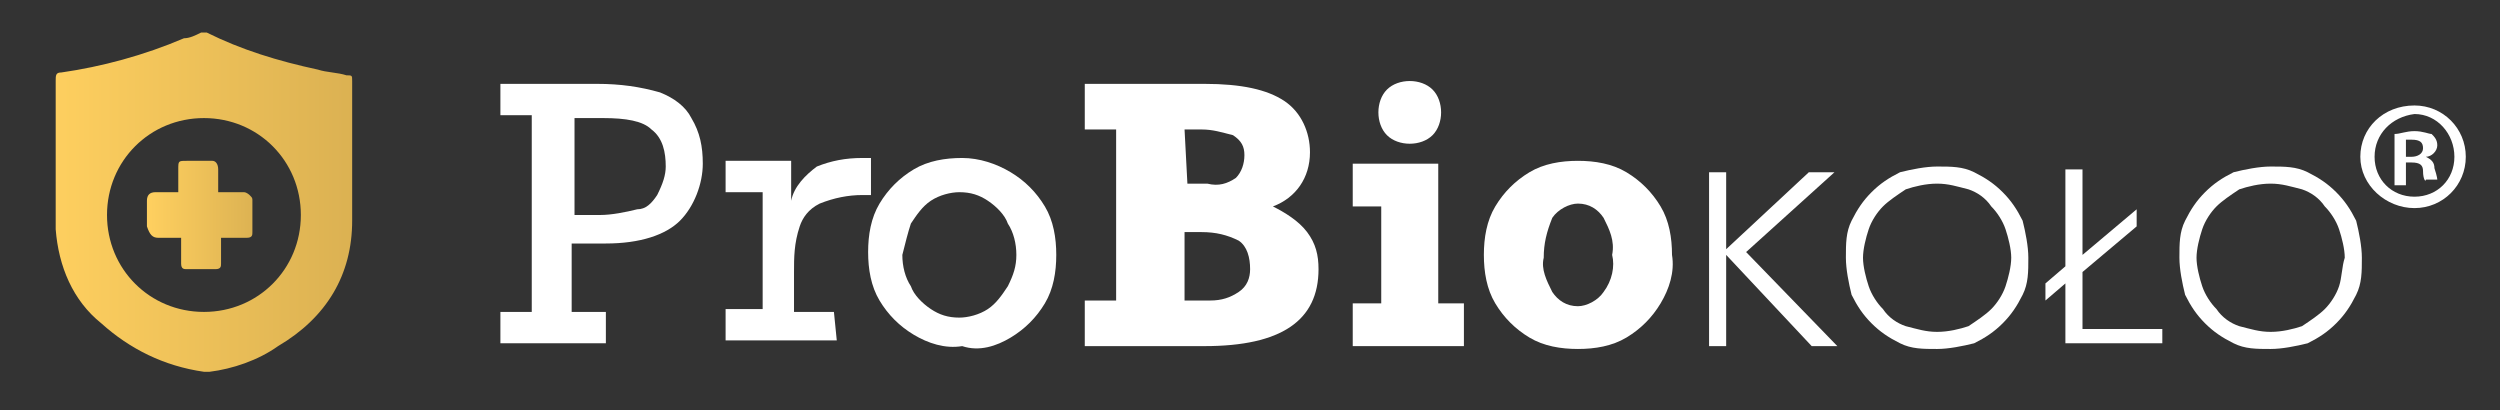
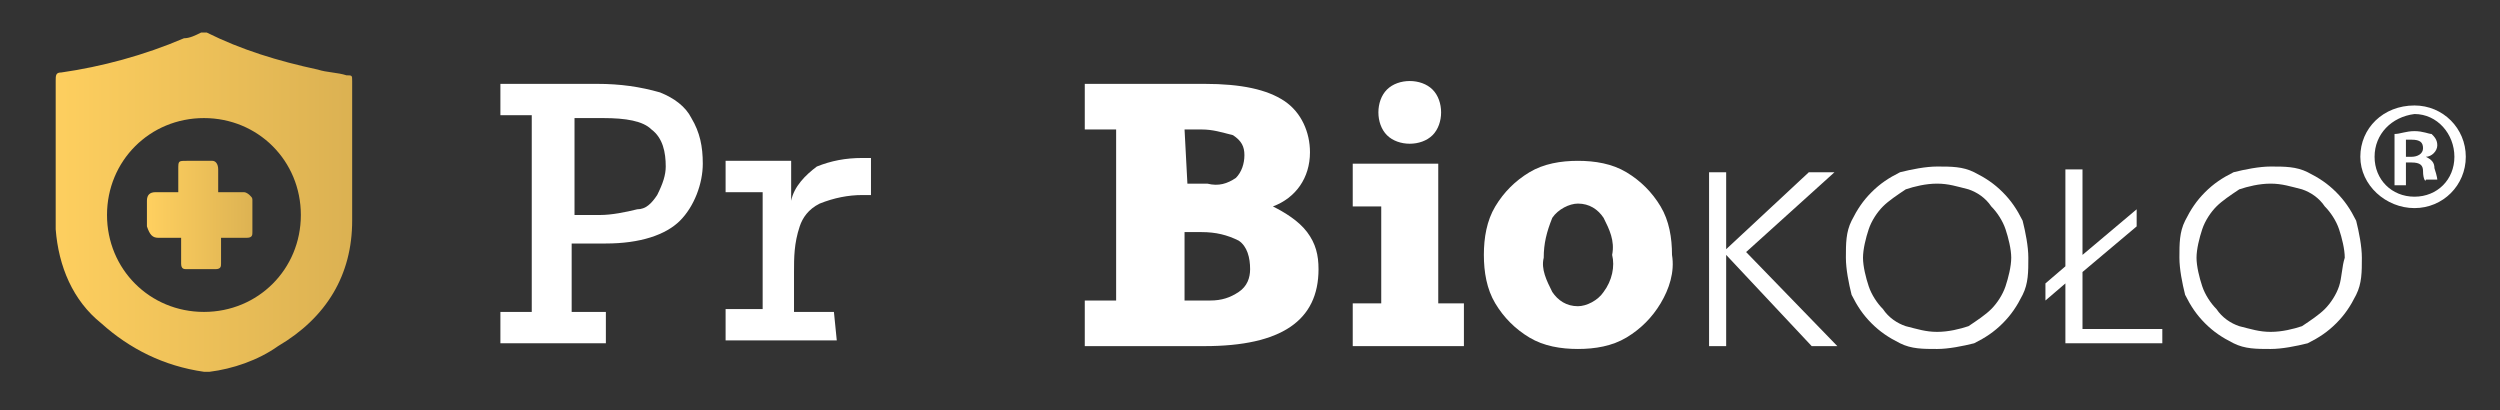
<svg xmlns="http://www.w3.org/2000/svg" version="1.1" id="Warstwa_1" x="0px" y="0px" viewBox="0 0 87.7 14.4" style="enable-background:new 0 0 87.7 14.4;" xml:space="preserve">
  <rect x="0" y="0" width="87.7" height="14.4" fill="#333333" stroke="none" />
  <style type="text/css">
	.st0{fill:#FFFFFF;}
	.st1{fill:url(#Path_192_00000064339577575655342810000000554097142489116321_);}
	.st2{fill:url(#Path_193_00000080194357635413608780000017411487959707619501_);}
</style>
  <g id="Group_219_00000116204817695601916170000005411966039140931212_" transform="translate(532.954 -36.658)">
    <path id="Path_190_00000139269605254185107410000016785941416534670213_" class="st0" d="M-462.7,43.4c-0.3-0.3-0.6-0.5-1-0.7   c-0.4-0.2-0.8-0.2-1.3-0.2c-0.4,0-0.9,0.1-1.3,0.2c-0.4,0.2-0.7,0.4-1,0.7c-0.3,0.3-0.5,0.6-0.7,1c-0.2,0.4-0.2,0.8-0.2,1.3   c0,0.4,0.1,0.9,0.2,1.3c0.2,0.4,0.4,0.7,0.7,1c0.3,0.3,0.6,0.5,1,0.7c0.4,0.2,0.8,0.2,1.3,0.2c0.4,0,0.9-0.1,1.3-0.2   c0.4-0.2,0.7-0.4,1-0.7c0.3-0.3,0.5-0.6,0.7-1c0.2-0.4,0.2-0.8,0.2-1.3c0-0.4-0.1-0.9-0.2-1.3C-462.2,44-462.4,43.7-462.7,43.4z    M-462.6,46.7c-0.1,0.3-0.3,0.6-0.5,0.8c-0.2,0.2-0.5,0.4-0.8,0.6c-0.3,0.1-0.7,0.2-1.1,0.2c-0.4,0-0.7-0.1-1.1-0.2   c-0.3-0.1-0.6-0.3-0.8-0.6c-0.2-0.2-0.4-0.5-0.5-0.8c-0.1-0.3-0.2-0.7-0.2-1c0-0.3,0.1-0.7,0.2-1c0.1-0.3,0.3-0.6,0.5-0.8   c0.2-0.2,0.5-0.4,0.8-0.6c0.3-0.1,0.7-0.2,1.1-0.2c0.4,0,0.7,0.1,1.1,0.2c0.3,0.1,0.6,0.3,0.8,0.6c0.2,0.2,0.4,0.5,0.5,0.8   c0.1,0.3,0.2,0.7,0.2,1C-462.4,46-462.5,46.4-462.6,46.7L-462.6,46.7z" />
-     <path id="Path_191_00000085957370593743799110000017656491821807923589_" class="st0" d="M-497.5,48.5c0.5-0.3,0.9-0.7,1.2-1.2   c0.3-0.5,0.4-1.1,0.4-1.7c0-0.6-0.1-1.2-0.4-1.7c-0.3-0.5-0.7-0.9-1.2-1.2c-0.5-0.3-1.1-0.5-1.7-0.5c-0.6,0-1.2,0.1-1.7,0.4   c-0.5,0.3-0.9,0.7-1.2,1.2c-0.3,0.5-0.4,1.1-0.4,1.7c0,0.6,0.1,1.2,0.4,1.7c0.3,0.5,0.7,0.9,1.2,1.2c0.5,0.3,1.1,0.5,1.7,0.4   C-498.6,49-498,48.8-497.5,48.5L-497.5,48.5z M-501,44.5c0.2-0.3,0.4-0.6,0.7-0.8c0.3-0.2,0.7-0.3,1-0.3c0.4,0,0.7,0.1,1,0.3   c0.3,0.2,0.6,0.5,0.7,0.8c0.2,0.3,0.3,0.7,0.3,1.1c0,0.4-0.1,0.7-0.3,1.1c-0.2,0.3-0.4,0.6-0.7,0.8c-0.3,0.2-0.7,0.3-1,0.3   c-0.4,0-0.7-0.1-1-0.3c-0.3-0.2-0.6-0.5-0.7-0.8c-0.2-0.3-0.3-0.7-0.3-1.1C-501.2,45.2-501.1,44.8-501,44.5L-501,44.5z" />
    <linearGradient id="Path_192_00000085240797423885342950000009140087292269554605_" gradientUnits="userSpaceOnUse" x1="-531.056" y1="43.803" x2="-520.54" y2="43.803">
      <stop offset="0" style="stop-color:#FECF5F" />
      <stop offset="1" style="stop-color:#DBB152" />
    </linearGradient>
    <path id="Path_192_00000021811175076629569260000014042444130709168004_" style="fill:url(#Path_192_00000085240797423885342950000009140087292269554605_);" d="   M-523.2,48.8c1.7-1,2.6-2.5,2.6-4.4c0-1.4,0-3.5,0-4.9c0-0.2,0-0.2-0.2-0.2c-0.3-0.1-0.7-0.1-1-0.2c-1.4-0.3-2.7-0.7-3.9-1.3   c-0.1,0-0.2,0-0.2,0c-0.2,0.1-0.4,0.2-0.6,0.2c-1.4,0.6-2.9,1-4.3,1.2c-0.2,0-0.2,0.1-0.2,0.3v2.9h0c0,0.8,0,1.6,0,2.3   c0.1,1.3,0.6,2.5,1.6,3.3c1,0.9,2.2,1.5,3.6,1.7c0,0,0,0,0.1,0c0,0,0.1,0,0.1,0C-524.8,49.6-523.9,49.3-523.2,48.8L-523.2,48.8z    M-525.8,40.8L-525.8,40.8c1.9,0,3.4,1.5,3.4,3.4c0,1.9-1.5,3.4-3.4,3.4c-1.9,0-3.4-1.5-3.4-3.4C-529.2,42.3-527.7,40.8-525.8,40.8   L-525.8,40.8z" />
    <linearGradient id="Path_193_00000082361944089880965580000014474877110953189295_" gradientUnits="userSpaceOnUse" x1="-527.678" y1="44.204" x2="-523.926" y2="44.204">
      <stop offset="0" style="stop-color:#FECF5F" />
      <stop offset="1" style="stop-color:#DBB152" />
    </linearGradient>
    <path id="Path_193_00000118388132096759902910000015657229108246921856_" style="fill:url(#Path_193_00000082361944089880965580000014474877110953189295_);" d="   M-527.4,45h0.8c0,0.3,0,0.6,0,0.9c0,0.2,0.1,0.2,0.2,0.2c0.3,0,0.7,0,1,0c0.2,0,0.2-0.1,0.2-0.2c0-0.3,0-0.6,0-0.9h0.2   c0.2,0,0.5,0,0.7,0c0.2,0,0.2-0.1,0.2-0.2c0-0.4,0-0.7,0-1.1c0-0.1,0-0.1-0.1-0.2c0,0-0.1-0.1-0.2-0.1c-0.1,0-0.3,0-0.4,0h-0.5   c0,0,0,0,0,0c0-0.3,0-0.6,0-0.8c0-0.2-0.1-0.3-0.2-0.3c-0.3,0-0.6,0-0.9,0c-0.3,0-0.3,0-0.3,0.3v0.8h-0.8c-0.2,0-0.3,0.1-0.3,0.3   v0.9C-527.7,44.9-527.6,45-527.4,45z" />
    <path id="Path_194_00000043434515213522949790000016854875658376529853_" class="st0" d="M-459.9,46.2l1.9-1.6V44l-1.9,1.6v-3h-0.6   V46l-0.7,0.6v0.6l0.7-0.6v2.1h3.4v-0.5h-2.8V46.2z" />
    <path id="Path_195_00000041979909793719367020000007369468135849979795_" class="st0" d="M-483.5,41.7c0.3,0,0.6-0.1,0.8-0.3   c0.2-0.2,0.3-0.5,0.3-0.8c0-0.3-0.1-0.6-0.3-0.8c-0.2-0.2-0.5-0.3-0.8-0.3c-0.3,0-0.6,0.1-0.8,0.3c-0.2,0.2-0.3,0.5-0.3,0.8   c0,0.3,0.1,0.6,0.3,0.8C-484.1,41.6-483.8,41.7-483.5,41.7z" />
    <path id="Path_196_00000144318781634193009630000017768241802767439279_" class="st0" d="M-511.9,40.8" />
    <path id="Path_197_00000018204605920100513310000001225219605813231295_" class="st0" d="M-503.7,47.6h-1.4v-1.4c0-0.5,0-1,0.2-1.6   c0.1-0.3,0.3-0.6,0.7-0.8c0.5-0.2,1-0.3,1.5-0.3h0.3v-1.3h-0.3c-0.6,0-1.1,0.1-1.6,0.3c-0.4,0.3-0.8,0.7-0.9,1.2v-1.4h-2.3v1.1h1.3   v4.1h-1.3v1.1h3.9L-503.7,47.6z" />
    <path id="Path_198_00000178191584420614803750000008244321206183292040_" class="st0" d="M-468.6,42.7h-0.9l-2.9,2.7h0v-2.7h-0.6   v6.1h0.6v-3.2h0l3,3.2h0.9l-3.2-3.3L-468.6,42.7z" />
    <path id="Path_199_00000015355287080509456590000015839879452690764690_" class="st0" d="M-509.8,39.9c-0.7-0.2-1.4-0.3-2.2-0.3   h-3.4v1.1h1.1v6.9h-1.1v1.1h3.7v-1.1h-1.2v-2.4h1.2c1.2,0,2.1-0.3,2.6-0.8c0.5-0.5,0.8-1.3,0.8-2c0-0.6-0.1-1.1-0.4-1.6   C-508.9,40.4-509.3,40.1-509.8,39.9z M-509.9,43.5c-0.2,0.3-0.4,0.5-0.7,0.5c-0.4,0.1-0.9,0.2-1.3,0.2h-0.9v-3.4h1   c0.8,0,1.4,0.1,1.7,0.4c0.4,0.3,0.5,0.8,0.5,1.3C-509.6,42.8-509.7,43.1-509.9,43.5L-509.9,43.5z" />
    <path id="Path_200_00000177456070576794649500000010361871860941740416_" class="st0" d="M-482.5,42.4h-3v1.5h1v3.4h-1v1.5h3.9   v-1.5h-0.9L-482.5,42.4z" />
    <path id="Path_201_00000093175154467976083840000000596431787336943801_" class="st0" d="M-451,43.4c-0.3-0.3-0.6-0.5-1-0.7   c-0.4-0.2-0.8-0.2-1.3-0.2c-0.4,0-0.9,0.1-1.3,0.2c-0.4,0.2-0.7,0.4-1,0.7c-0.3,0.3-0.5,0.6-0.7,1c-0.2,0.4-0.2,0.8-0.2,1.3   c0,0.4,0.1,0.9,0.2,1.3c0.2,0.4,0.4,0.7,0.7,1c0.3,0.3,0.6,0.5,1,0.7c0.4,0.2,0.8,0.2,1.3,0.2c0.4,0,0.9-0.1,1.3-0.2   c0.4-0.2,0.7-0.4,1-0.7c0.3-0.3,0.5-0.6,0.7-1c0.2-0.4,0.2-0.8,0.2-1.3c0-0.4-0.1-0.9-0.2-1.3C-450.5,44-450.7,43.7-451,43.4z    M-450.9,46.7c-0.1,0.3-0.3,0.6-0.5,0.8c-0.2,0.2-0.5,0.4-0.8,0.6c-0.3,0.1-0.7,0.2-1.1,0.2c-0.4,0-0.7-0.1-1.1-0.2   c-0.3-0.1-0.6-0.3-0.8-0.6c-0.2-0.2-0.4-0.5-0.5-0.8c-0.1-0.3-0.2-0.7-0.2-1c0-0.3,0.1-0.7,0.2-1c0.1-0.3,0.3-0.6,0.5-0.8   c0.2-0.2,0.5-0.4,0.8-0.6c0.3-0.1,0.7-0.2,1.1-0.2c0.4,0,0.7,0.1,1.1,0.2c0.3,0.1,0.6,0.3,0.8,0.6c0.2,0.2,0.4,0.5,0.5,0.8   c0.1,0.3,0.2,0.7,0.2,1C-450.8,46-450.8,46.4-450.9,46.7z" />
    <path id="Path_202_00000016794733573902936290000002168026403185903260_" class="st0" d="M-475.9,42.7c-0.5-0.3-1.1-0.4-1.7-0.4   c-0.6,0-1.2,0.1-1.7,0.4c-0.5,0.3-0.9,0.7-1.2,1.2c-0.3,0.5-0.4,1.1-0.4,1.7c0,0.6,0.1,1.2,0.4,1.7c0.3,0.5,0.7,0.9,1.2,1.2   c0.5,0.3,1.1,0.4,1.7,0.4c0.6,0,1.2-0.1,1.7-0.4c0.5-0.3,0.9-0.7,1.2-1.2c0.3-0.5,0.5-1.1,0.4-1.7c0-0.6-0.1-1.2-0.4-1.7   C-475,43.4-475.4,43-475.9,42.7z M-476.7,46.9c-0.2,0.3-0.6,0.5-0.9,0.5c-0.4,0-0.7-0.2-0.9-0.5c-0.2-0.4-0.4-0.8-0.3-1.2   c0-0.5,0.1-0.9,0.3-1.4c0.2-0.3,0.6-0.5,0.9-0.5l0,0c0.4,0,0.7,0.2,0.9,0.5c0.2,0.4,0.4,0.8,0.3,1.3   C-476.3,46-476.4,46.5-476.7,46.9z" />
    <path id="Path_203_00000105400286813117930340000015017946747914268350_" class="st0" d="M-477.6,43.8" />
    <path id="Path_204_00000060717172951710967140000010978371269621258672_" class="st0" d="M-486.7,46.1c0-0.5-0.1-0.9-0.4-1.3   c-0.3-0.4-0.8-0.7-1.2-0.9c0.8-0.3,1.3-1,1.3-1.9c0-0.7-0.3-1.4-0.9-1.8c-0.6-0.4-1.5-0.6-2.8-0.6h-4.2v1.6h1.1v6h-1.1v1.6h4.2   C-488,48.8-486.7,47.9-486.7,46.1z M-491.4,41.2h0.6c0.4,0,0.7,0.1,1.1,0.2c0.3,0.2,0.4,0.4,0.4,0.7c0,0.3-0.1,0.6-0.3,0.8   c-0.3,0.2-0.6,0.3-1,0.2h-0.7L-491.4,41.2z M-489.5,46.9c-0.3,0.2-0.6,0.3-1,0.3h-0.9v-2.4h0.6c0.5,0,0.9,0.1,1.3,0.3   c0.3,0.2,0.4,0.6,0.4,1C-489.1,46.4-489.2,46.7-489.5,46.9L-489.5,46.9z" />
  </g>
  <g>
    <path class="st0" d="M86.5,5.5c0,1-0.8,1.8-1.8,1.8c-1,0-1.9-0.8-1.9-1.8s0.8-1.8,1.9-1.8C85.7,3.7,86.5,4.5,86.5,5.5z M83.3,5.5   c0,0.8,0.6,1.4,1.4,1.4c0.8,0,1.4-0.6,1.4-1.4c0-0.8-0.6-1.5-1.4-1.5C83.9,4.1,83.3,4.7,83.3,5.5z M84.4,6.5H84V4.7   c0.2,0,0.4-0.1,0.7-0.1c0.3,0,0.5,0.1,0.6,0.1c0.1,0.1,0.2,0.2,0.2,0.4c0,0.2-0.2,0.4-0.4,0.4v0c0.2,0.1,0.3,0.2,0.3,0.4   c0.1,0.3,0.1,0.4,0.1,0.4h-0.4C85.1,6.4,85,6.3,85,6c0-0.2-0.1-0.3-0.4-0.3h-0.2V6.5z M84.4,5.5h0.2c0.2,0,0.4-0.1,0.4-0.3   c0-0.2-0.1-0.3-0.4-0.3c-0.1,0-0.2,0-0.2,0V5.5z" />
  </g>
</svg>